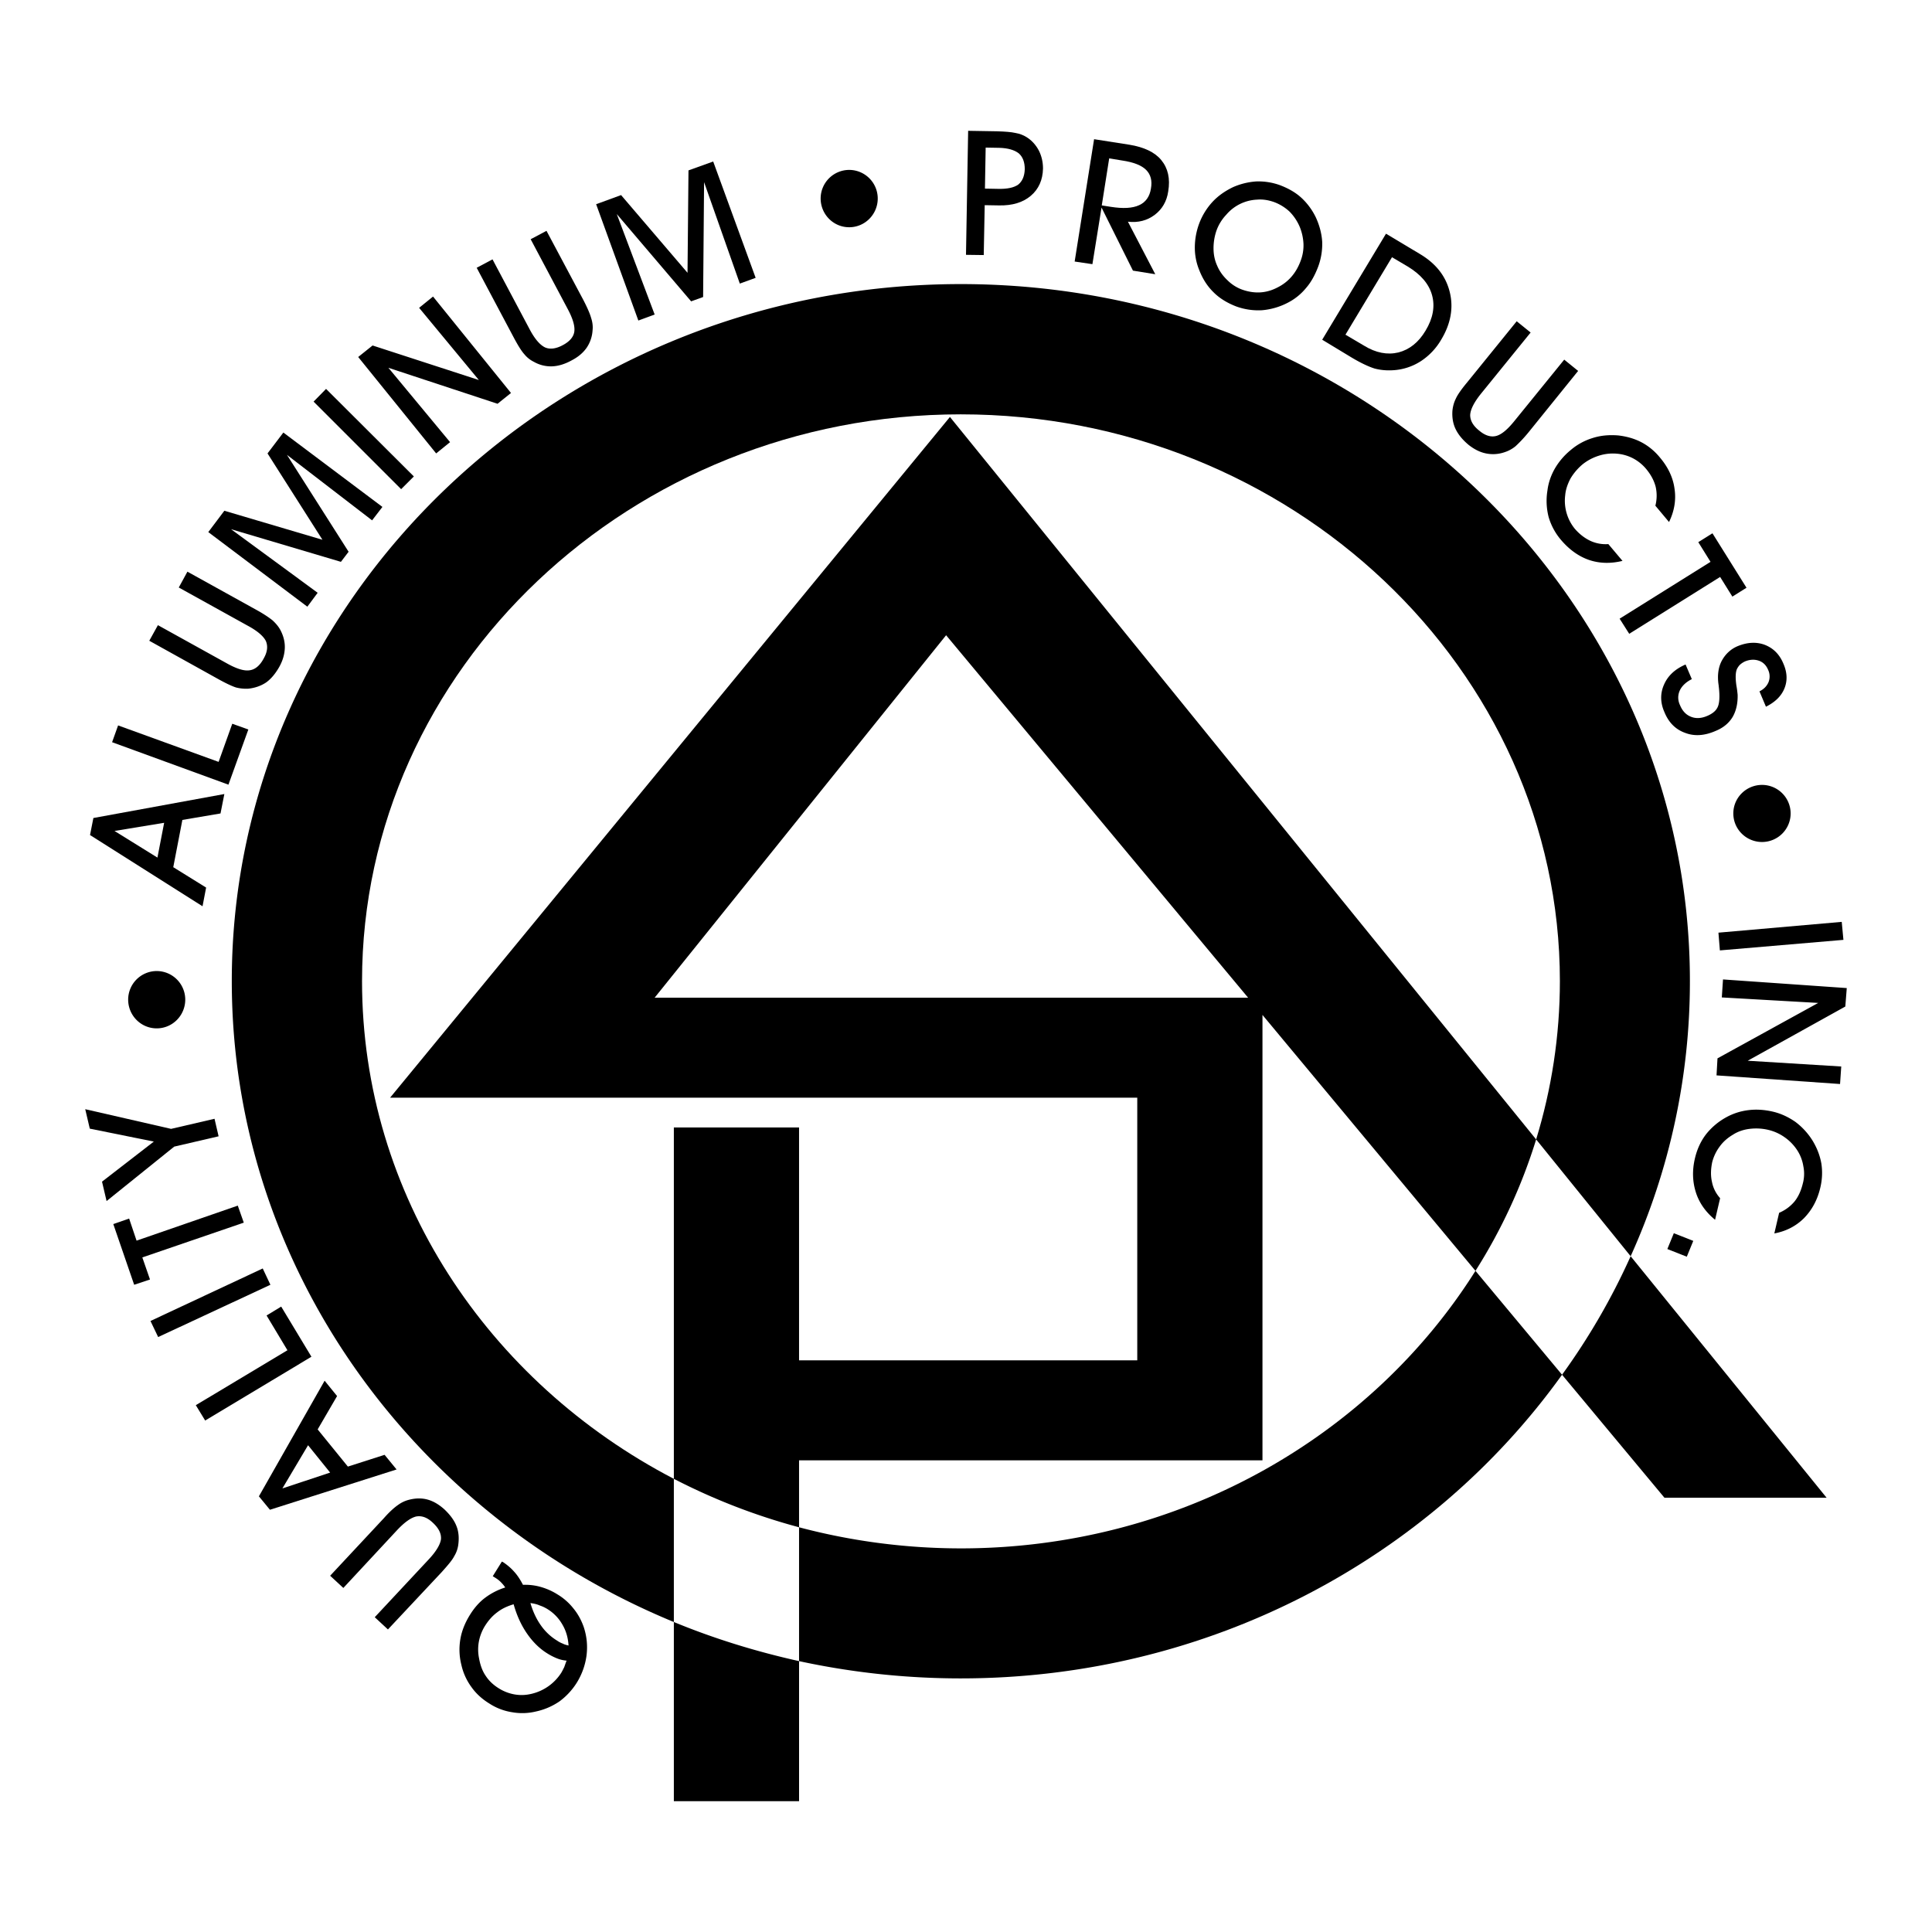
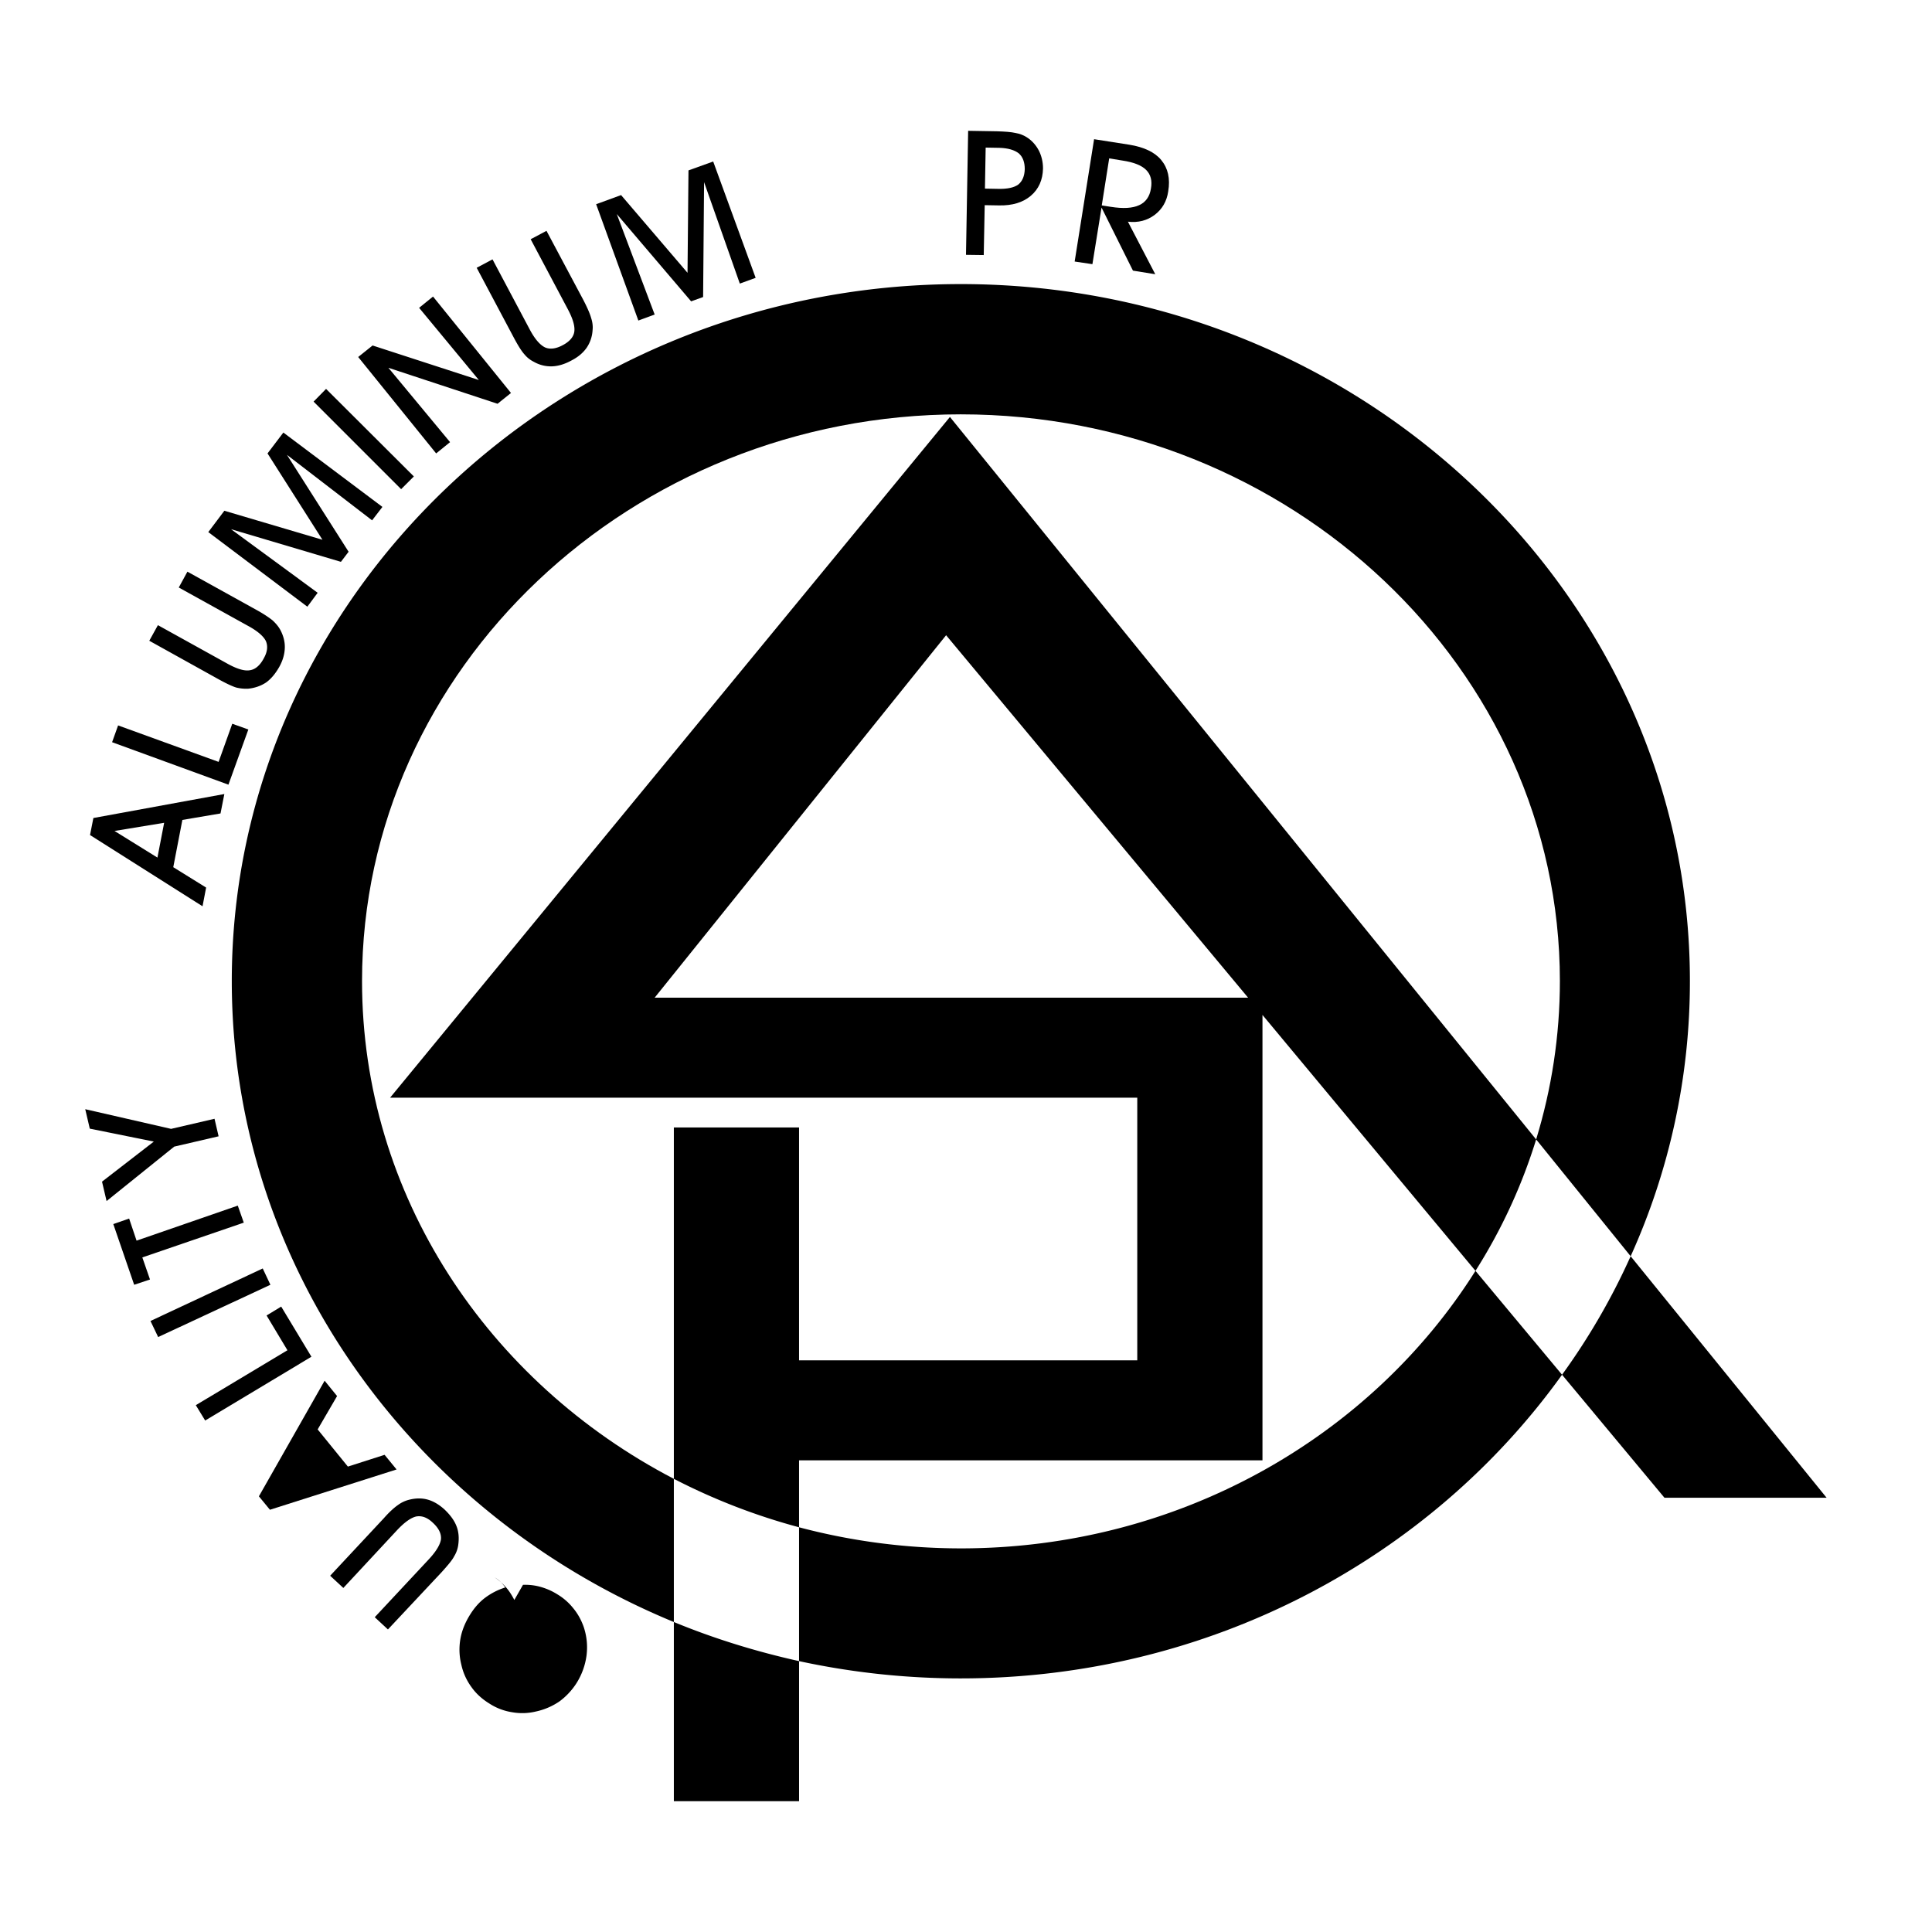
<svg xmlns="http://www.w3.org/2000/svg" width="2500" height="2500" viewBox="0 0 192.756 192.756">
  <g fill-rule="evenodd" clip-rule="evenodd">
    <path fill="#fff" d="M0 0h192.756v192.756H0V0z" />
-     <path d="M175.805 78.31a2.856 2.856 0 0 1 2.848 2.848 2.855 2.855 0 0 1-2.848 2.848c-1.58 0-2.871-1.268-2.871-2.848 0-1.579 1.291-2.848 2.871-2.848zM84.724 16.952a2.854 2.854 0 0 1 2.848 2.848c0 1.58-1.269 2.872-2.848 2.872s-2.848-1.292-2.848-2.872a2.855 2.855 0 0 1 2.848-2.848zM15.635 96.881a2.854 2.854 0 0 1 2.848 2.848c0 1.58-1.268 2.871-2.848 2.871-1.579 0-2.848-1.291-2.848-2.871a2.855 2.855 0 0 1 2.848-2.848zM166.352 124.617l.646-1.58 1.94.766-.647 1.58-1.939-.766zM171.113 121.697c-.934-.766-1.578-1.676-1.914-2.729-.334-1.053-.383-2.178-.096-3.398.215-.91.574-1.699 1.102-2.393a6.633 6.633 0 0 1 2.01-1.699 6.077 6.077 0 0 1 2.227-.719c.766-.096 1.578-.047 2.416.145s1.58.551 2.273 1.029a6.896 6.896 0 0 1 1.723 1.891c.432.717.719 1.459.861 2.248.121.768.096 1.58-.096 2.395-.287 1.244-.836 2.248-1.627 3.062-.789.789-1.795 1.316-2.967 1.531l.479-2.059a4.043 4.043 0 0 0 1.531-1.123c.406-.504.67-1.125.838-1.82a3.706 3.706 0 0 0 .047-1.699 4.082 4.082 0 0 0-.598-1.578 4.73 4.73 0 0 0-1.268-1.316 4.66 4.66 0 0 0-1.652-.742c-.621-.145-1.244-.168-1.842-.096s-1.174.264-1.652.574c-.525.311-.98.693-1.34 1.197a4.439 4.439 0 0 0-.742 1.555c-.143.693-.166 1.34-.023 1.963.119.621.406 1.172.814 1.627l-.504 2.154zM171.785 99.514l.119-1.795 12.348.861-.145 1.842-9.738 5.408 9.332.574-.119 1.748-12.324-.861.096-1.699 10.05-5.53-9.619-.548zM171.592 94.822l-.143-1.77 12.301-1.077.168 1.795-12.326 1.052zM168.17 66.297l.623 1.46c-.574.287-.98.67-1.197 1.125-.215.479-.215.981.023 1.484.24.574.6.957 1.102 1.149.479.191 1.029.167 1.627-.096.504-.216.861-.503 1.029-.886.168-.359.215-1.005.121-1.891 0-.048-.025-.12-.025-.239-.168-1.053-.023-1.938.383-2.608.168-.287.383-.55.623-.766.238-.216.525-.407.861-.551.98-.407 1.891-.455 2.729-.144.861.335 1.482.958 1.865 1.891.383.886.408 1.699.096 2.465-.311.766-.932 1.364-1.842 1.819l-.646-1.532c.432-.215.742-.526.91-.933a1.55 1.55 0 0 0-.049-1.22c-.191-.455-.502-.766-.934-.91-.43-.144-.885-.12-1.363.072a2.083 2.083 0 0 0-.455.287c-.143.12-.238.264-.334.431-.168.335-.191.91-.072 1.723.072.383.096.67.119.886.023.861-.143 1.603-.502 2.225-.383.623-.934 1.077-1.699 1.388-1.102.479-2.105.55-3.039.191-.934-.335-1.627-1.005-2.059-2.058-.43-.957-.43-1.891-.047-2.752.382-.886 1.099-1.555 2.152-2.01zM162.547 63.234l-.957-1.508 9.07-5.671-1.221-1.963 1.413-.885 3.396 5.432-1.41.885-1.221-1.962-9.07 5.672zM161.877 55.959c-1.172.287-2.297.263-3.35-.096-1.029-.358-1.963-1.029-2.777-1.986a6.19 6.19 0 0 1-1.244-2.297 6.448 6.448 0 0 1-.119-2.633c.096-.79.359-1.531.742-2.201a6.834 6.834 0 0 1 1.578-1.843 6.11 6.11 0 0 1 2.178-1.197c.814-.263 1.652-.334 2.561-.263.838.096 1.604.311 2.299.67.693.359 1.34.886 1.865 1.532.814.957 1.316 2.01 1.461 3.135.166 1.101-.023 2.225-.551 3.302l-1.363-1.627a4.014 4.014 0 0 0 .023-1.914c-.168-.622-.479-1.197-.957-1.771a4.335 4.335 0 0 0-1.316-1.053 4.254 4.254 0 0 0-1.627-.455 4.526 4.526 0 0 0-1.795.215 4.94 4.94 0 0 0-1.604.861 5.587 5.587 0 0 0-1.197 1.412c-.287.551-.479 1.101-.525 1.675a4.407 4.407 0 0 0 .143 1.771 4.39 4.39 0 0 0 .814 1.556c.453.527.98.934 1.531 1.197a3.632 3.632 0 0 0 1.818.335l1.412 1.675zM151.322 32.052l1.389 1.124-4.953 6.103c-.693.861-1.053 1.58-1.078 2.13 0 .551.287 1.077.934 1.58.574.479 1.148.646 1.676.502s1.125-.646 1.818-1.508l4.955-6.102 1.387 1.125-4.93 6.103c-.525.646-.98 1.101-1.316 1.412a3.31 3.31 0 0 1-1.1.598 3.5 3.5 0 0 1-1.844.12c-.598-.12-1.172-.407-1.746-.861-.6-.503-1.029-1.029-1.293-1.58s-.359-1.172-.311-1.842c.047-.407.143-.79.334-1.173.168-.383.551-.934 1.148-1.651l4.93-6.08zM134.883 35.689l-2.967-1.795 6.365-10.578 3.398 2.034c1.604.958 2.584 2.226 2.967 3.805.383 1.556.096 3.159-.861 4.738a6.387 6.387 0 0 1-2.01 2.13 5.709 5.709 0 0 1-2.705.91c-.67.048-1.316 0-1.938-.168-.599-.19-1.364-.55-2.249-1.076z" />
    <path d="M134.236 33.392l1.867 1.101c1.172.718 2.32.934 3.422.67 1.102-.287 2.01-1.005 2.705-2.177.74-1.22.957-2.417.645-3.542-.311-1.125-1.125-2.059-2.416-2.848l-1.58-.933-4.643 7.729z" fill="#fff" />
-     <path d="M119.639 22.312a6.61 6.61 0 0 1 1.316-2.153c.574-.623 1.268-1.101 2.059-1.484a6.882 6.882 0 0 1 2.344-.574 6.322 6.322 0 0 1 2.369.383c.814.312 1.533.718 2.107 1.245a6.488 6.488 0 0 1 1.459 1.986c.359.79.574 1.603.623 2.417a6.478 6.478 0 0 1-.408 2.489c-.311.813-.693 1.532-1.219 2.13a5.708 5.708 0 0 1-1.82 1.459 6.805 6.805 0 0 1-2.561.742 6.47 6.47 0 0 1-2.584-.383c-.861-.335-1.627-.79-2.227-1.388-.621-.598-1.1-1.34-1.436-2.202a5.874 5.874 0 0 1-.453-2.297 6.92 6.92 0 0 1 .431-2.37z" />
    <path d="M121.385 22.958a5.39 5.39 0 0 0-.311 1.818c0 .622.119 1.196.359 1.723.24.575.598 1.053 1.029 1.459.43.431.934.742 1.459.934 1.221.431 2.369.383 3.494-.191 1.125-.55 1.914-1.46 2.369-2.729a4.298 4.298 0 0 0 .264-1.651 5.132 5.132 0 0 0-.359-1.651 4.885 4.885 0 0 0-1.029-1.556 4.611 4.611 0 0 0-1.555-.957c-.551-.192-1.102-.288-1.676-.24a4.275 4.275 0 0 0-3.086 1.508 4.51 4.51 0 0 0-.958 1.533z" fill="#fff" />
    <path d="M108.99 26.356l-1.771-.263 1.938-12.205 3.52.55c1.459.239 2.535.742 3.182 1.531.67.814.91 1.843.693 3.135-.143.981-.598 1.771-1.363 2.345-.742.55-1.627.789-2.656.67l2.729 5.241-2.227-.359-3.135-6.294-.91 5.649z" />
    <path d="M109.924 20.493l.908.144c1.221.191 2.154.144 2.824-.168.646-.287 1.053-.861 1.172-1.651.145-.79-.023-1.412-.479-1.867s-1.244-.766-2.369-.934l-1.316-.215-.74 4.691z" fill="#fff" />
    <path d="M98.148 25.447l-1.771-.023.215-12.373 2.872.048c.814.024 1.436.072 1.844.167.43.072.789.216 1.1.408.502.311.91.742 1.221 1.316.287.55.432 1.172.432 1.819-.025 1.148-.432 2.058-1.221 2.728-.791.669-1.844.981-3.16.957l-1.436-.024-.096 4.977z" />
    <path d="M98.268 18.818l1.293.024c.934.024 1.604-.12 2.035-.431.406-.335.621-.838.645-1.532 0-.694-.191-1.221-.598-1.58-.43-.334-1.076-.526-1.938-.55l-1.365-.024-.072 4.093z" fill="#fff" />
    <path d="M65.316 31.382l-1.628.598-4.211-11.606 2.488-.91 6.629 7.753L68.69 17l2.465-.886 4.236 11.606-1.579.574-3.566-10.122-.096 11.463-1.196.431-7.419-8.711 3.781 10.027zM47.559 26.715l1.58-.837 3.685 6.94c.526 1.005 1.053 1.603 1.556 1.843.479.215 1.101.144 1.795-.24.67-.359 1.053-.813 1.125-1.34.071-.55-.144-1.292-.67-2.273l-3.685-6.94 1.579-.838 3.686 6.916c.383.742.646 1.34.766 1.771.144.43.191.861.144 1.244a3.467 3.467 0 0 1-.598 1.747c-.359.502-.837.909-1.484 1.244-.694.383-1.34.574-1.962.598a3.424 3.424 0 0 1-1.819-.455 2.792 2.792 0 0 1-.934-.742c-.287-.311-.646-.886-1.077-1.699l-3.687-6.939zM44.903 44.113l-1.388 1.125-7.778-9.62 1.436-1.149 10.602 3.446-5.959-7.203 1.388-1.125 7.777 9.62-1.34 1.077-10.889-3.589 6.151 7.418zM41.29 47.535l-1.269 1.269-8.735-8.735 1.245-1.269 8.759 8.735zM31.693 59.142l-1.029 1.388-9.883-7.443 1.603-2.129 9.787 2.895-5.48-8.615 1.58-2.083 9.883 7.42-1.029 1.34-8.495-6.534 6.15 9.668-.766 1.006-10.96-3.255 8.639 6.342zM14.894 63.928l.861-1.556 6.868 3.805c.981.551 1.747.79 2.297.694.526-.072 1.005-.455 1.388-1.173.383-.67.431-1.244.215-1.747-.239-.479-.837-1.005-1.819-1.531l-6.868-3.805.862-1.58 6.868 3.805c.742.407 1.268.766 1.627 1.053.335.311.599.622.79.981.311.598.455 1.196.431 1.794-.024.599-.191 1.221-.551 1.867-.383.67-.813 1.196-1.316 1.555-.502.335-1.101.55-1.795.622a4.133 4.133 0 0 1-1.196-.12c-.383-.12-1.005-.407-1.819-.861l-6.843-3.803zM24.777 72.782l-1.986 5.504-11.607-4.236.599-1.675 10.027 3.638 1.363-3.805 1.604.574zM17.287 86.519l3.278 2.034-.358 1.866-11.225-7.107.335-1.699 13.067-2.393-.383 1.938-3.805.646-.909 4.715z" />
    <path fill="#fff" d="M16.377 82.091l-4.953.814 4.283 2.657.67-3.471z" />
    <path d="M17.071 112.627l4.332-1.006.407 1.748-4.428 1.029-6.748 5.432-.455-1.937 5.169-3.998-6.39-1.291-.454-1.94 8.567 1.963zM23.724 120.285l.598 1.699-10.122 3.469.765 2.203-1.579.526-2.082-6.055 1.579-.551.742 2.203 10.099-3.494zM26.213 126.555l.766 1.627-11.2 5.216-.766-1.603 11.2-5.24zM28.055 130.359l3.016 5.002-10.601 6.366-.934-1.532 9.142-5.48-2.082-3.469 1.459-.887zM34.708 146.322l3.662-1.174 1.196 1.461-12.635 4.02-1.101-1.34 6.557-11.535 1.244 1.531-1.938 3.328 3.015 3.709z" />
-     <path fill="#fff" d="M30.736 144.191l-2.561 4.309 4.763-1.58-2.202-2.729z" />
-     <path d="M38.705 162.57l-1.316-1.221 5.361-5.742c.766-.814 1.173-1.508 1.245-2.035.048-.551-.215-1.1-.813-1.65-.551-.527-1.101-.719-1.652-.623-.526.119-1.172.574-1.914 1.365l-5.361 5.766-1.316-1.219 5.361-5.744c.55-.623 1.028-1.053 1.411-1.316a3.14 3.14 0 0 1 1.125-.525c.67-.168 1.292-.168 1.867 0 .575.166 1.125.502 1.651.98.575.551.981 1.1 1.197 1.676.215.549.263 1.172.167 1.865a2.901 2.901 0 0 1-.407 1.125c-.191.383-.622.885-1.245 1.58l-5.361 5.718zM52.178 158.119a5.607 5.607 0 0 1 1.794.217 6.341 6.341 0 0 1 1.651.74 5.879 5.879 0 0 1 1.58 1.389c.455.551.79 1.172 1.029 1.842.312.934.407 1.867.288 2.848a6.852 6.852 0 0 1-1.005 2.777 6.833 6.833 0 0 1-1.699 1.818 6.646 6.646 0 0 1-2.345 1.006 5.777 5.777 0 0 1-2.394.07 5.756 5.756 0 0 1-2.249-.861c-.742-.455-1.34-1.004-1.795-1.65a5.905 5.905 0 0 1-1.005-2.227c-.216-.861-.239-1.723-.096-2.561s.479-1.65.957-2.416c.431-.695.934-1.27 1.508-1.699a6.661 6.661 0 0 1 2.01-1.029c-.12-.191-.287-.383-.455-.551s-.359-.311-.598-.455l-.191-.119.909-1.459.144.07c.383.264.742.551 1.077.934.334.359.622.814.885 1.316z" />
-     <path d="M52.92 159.938c.239.814.574 1.557 1.029 2.203a5.39 5.39 0 0 0 1.651 1.555c.167.119.358.215.55.287.167.096.383.145.574.191-.048-.766-.239-1.459-.622-2.105a4.316 4.316 0 0 0-1.484-1.531 3.645 3.645 0 0 0-.766-.359c-.263-.12-.573-.193-.932-.241zM51.245 160.059c-.646.191-1.197.453-1.651.812-.455.336-.861.791-1.221 1.365a4.571 4.571 0 0 0-.598 1.555 4.402 4.402 0 0 0 .023 1.676c.12.67.335 1.268.67 1.746.312.479.766.91 1.316 1.244a4.382 4.382 0 0 0 1.58.6c.574.096 1.125.07 1.699-.072a4.852 4.852 0 0 0 1.676-.766 4.85 4.85 0 0 0 1.268-1.34c.096-.168.191-.359.287-.551.072-.191.144-.432.239-.646a3.275 3.275 0 0 1-.933-.215 6.036 6.036 0 0 1-1.029-.527c-.766-.479-1.436-1.148-2.01-1.986s-1.005-1.796-1.316-2.895z" fill="#fff" />
+     <path d="M38.705 162.57l-1.316-1.221 5.361-5.742c.766-.814 1.173-1.508 1.245-2.035.048-.551-.215-1.1-.813-1.65-.551-.527-1.101-.719-1.652-.623-.526.119-1.172.574-1.914 1.365l-5.361 5.766-1.316-1.219 5.361-5.744c.55-.623 1.028-1.053 1.411-1.316a3.14 3.14 0 0 1 1.125-.525c.67-.168 1.292-.168 1.867 0 .575.166 1.125.502 1.651.98.575.551.981 1.1 1.197 1.676.215.549.263 1.172.167 1.865a2.901 2.901 0 0 1-.407 1.125c-.191.383-.622.885-1.245 1.58l-5.361 5.718zM52.178 158.119a5.607 5.607 0 0 1 1.794.217 6.341 6.341 0 0 1 1.651.74 5.879 5.879 0 0 1 1.58 1.389c.455.551.79 1.172 1.029 1.842.312.934.407 1.867.288 2.848a6.852 6.852 0 0 1-1.005 2.777 6.833 6.833 0 0 1-1.699 1.818 6.646 6.646 0 0 1-2.345 1.006 5.777 5.777 0 0 1-2.394.07 5.756 5.756 0 0 1-2.249-.861c-.742-.455-1.34-1.004-1.795-1.65a5.905 5.905 0 0 1-1.005-2.227c-.216-.861-.239-1.723-.096-2.561s.479-1.65.957-2.416c.431-.695.934-1.27 1.508-1.699a6.661 6.661 0 0 1 2.01-1.029c-.12-.191-.287-.383-.455-.551s-.359-.311-.598-.455c.383.264.742.551 1.077.934.334.359.622.814.885 1.316z" />
    <path d="M95.852 28.343c40.084 0 72.75 31.253 72.75 69.542a66.46 66.46 0 0 1-5.912 27.449l19.553 24.098h-16.178l-10.219-12.275c-13.113 18.283-35.131 30.297-59.994 30.297-5.528 0-10.936-.6-16.129-1.723v13.975H67.23v-17.877c-25.893-10.672-44.104-35.346-44.104-63.943-.001-38.29 32.689-69.543 72.726-69.543z" />
    <path d="M65.316 99.537h59.206l-30.129-36.16-29.077 36.16zM155.846 137.156a66.698 66.698 0 0 0 6.844-11.822l-9.428-11.654a54.392 54.392 0 0 1-6.055 13.113l8.639 10.363zM67.23 161.828c3.997 1.652 8.185 2.943 12.492 3.902v-13.354a62.156 62.156 0 0 1-12.492-4.834v14.286z" fill="#fff" />
    <path d="M79.722 152.377v-6.678h46.235V101.26l21.25 25.533c-10.434 16.561-29.555 27.689-51.355 27.689a63.075 63.075 0 0 1-16.13-2.105z" fill="#fff" />
    <path d="M113.465 135.721H79.722v-23.236H67.23v35.059c-18.522-9.645-31.11-28.287-31.11-49.658 0-31.133 26.851-56.547 59.731-56.547 32.93 0 59.779 25.415 59.779 56.547 0 5.48-.838 10.793-2.369 15.795L94.775 41.6 38.92 109.516h74.545v26.205z" fill="#fff" />
  </g>
</svg>